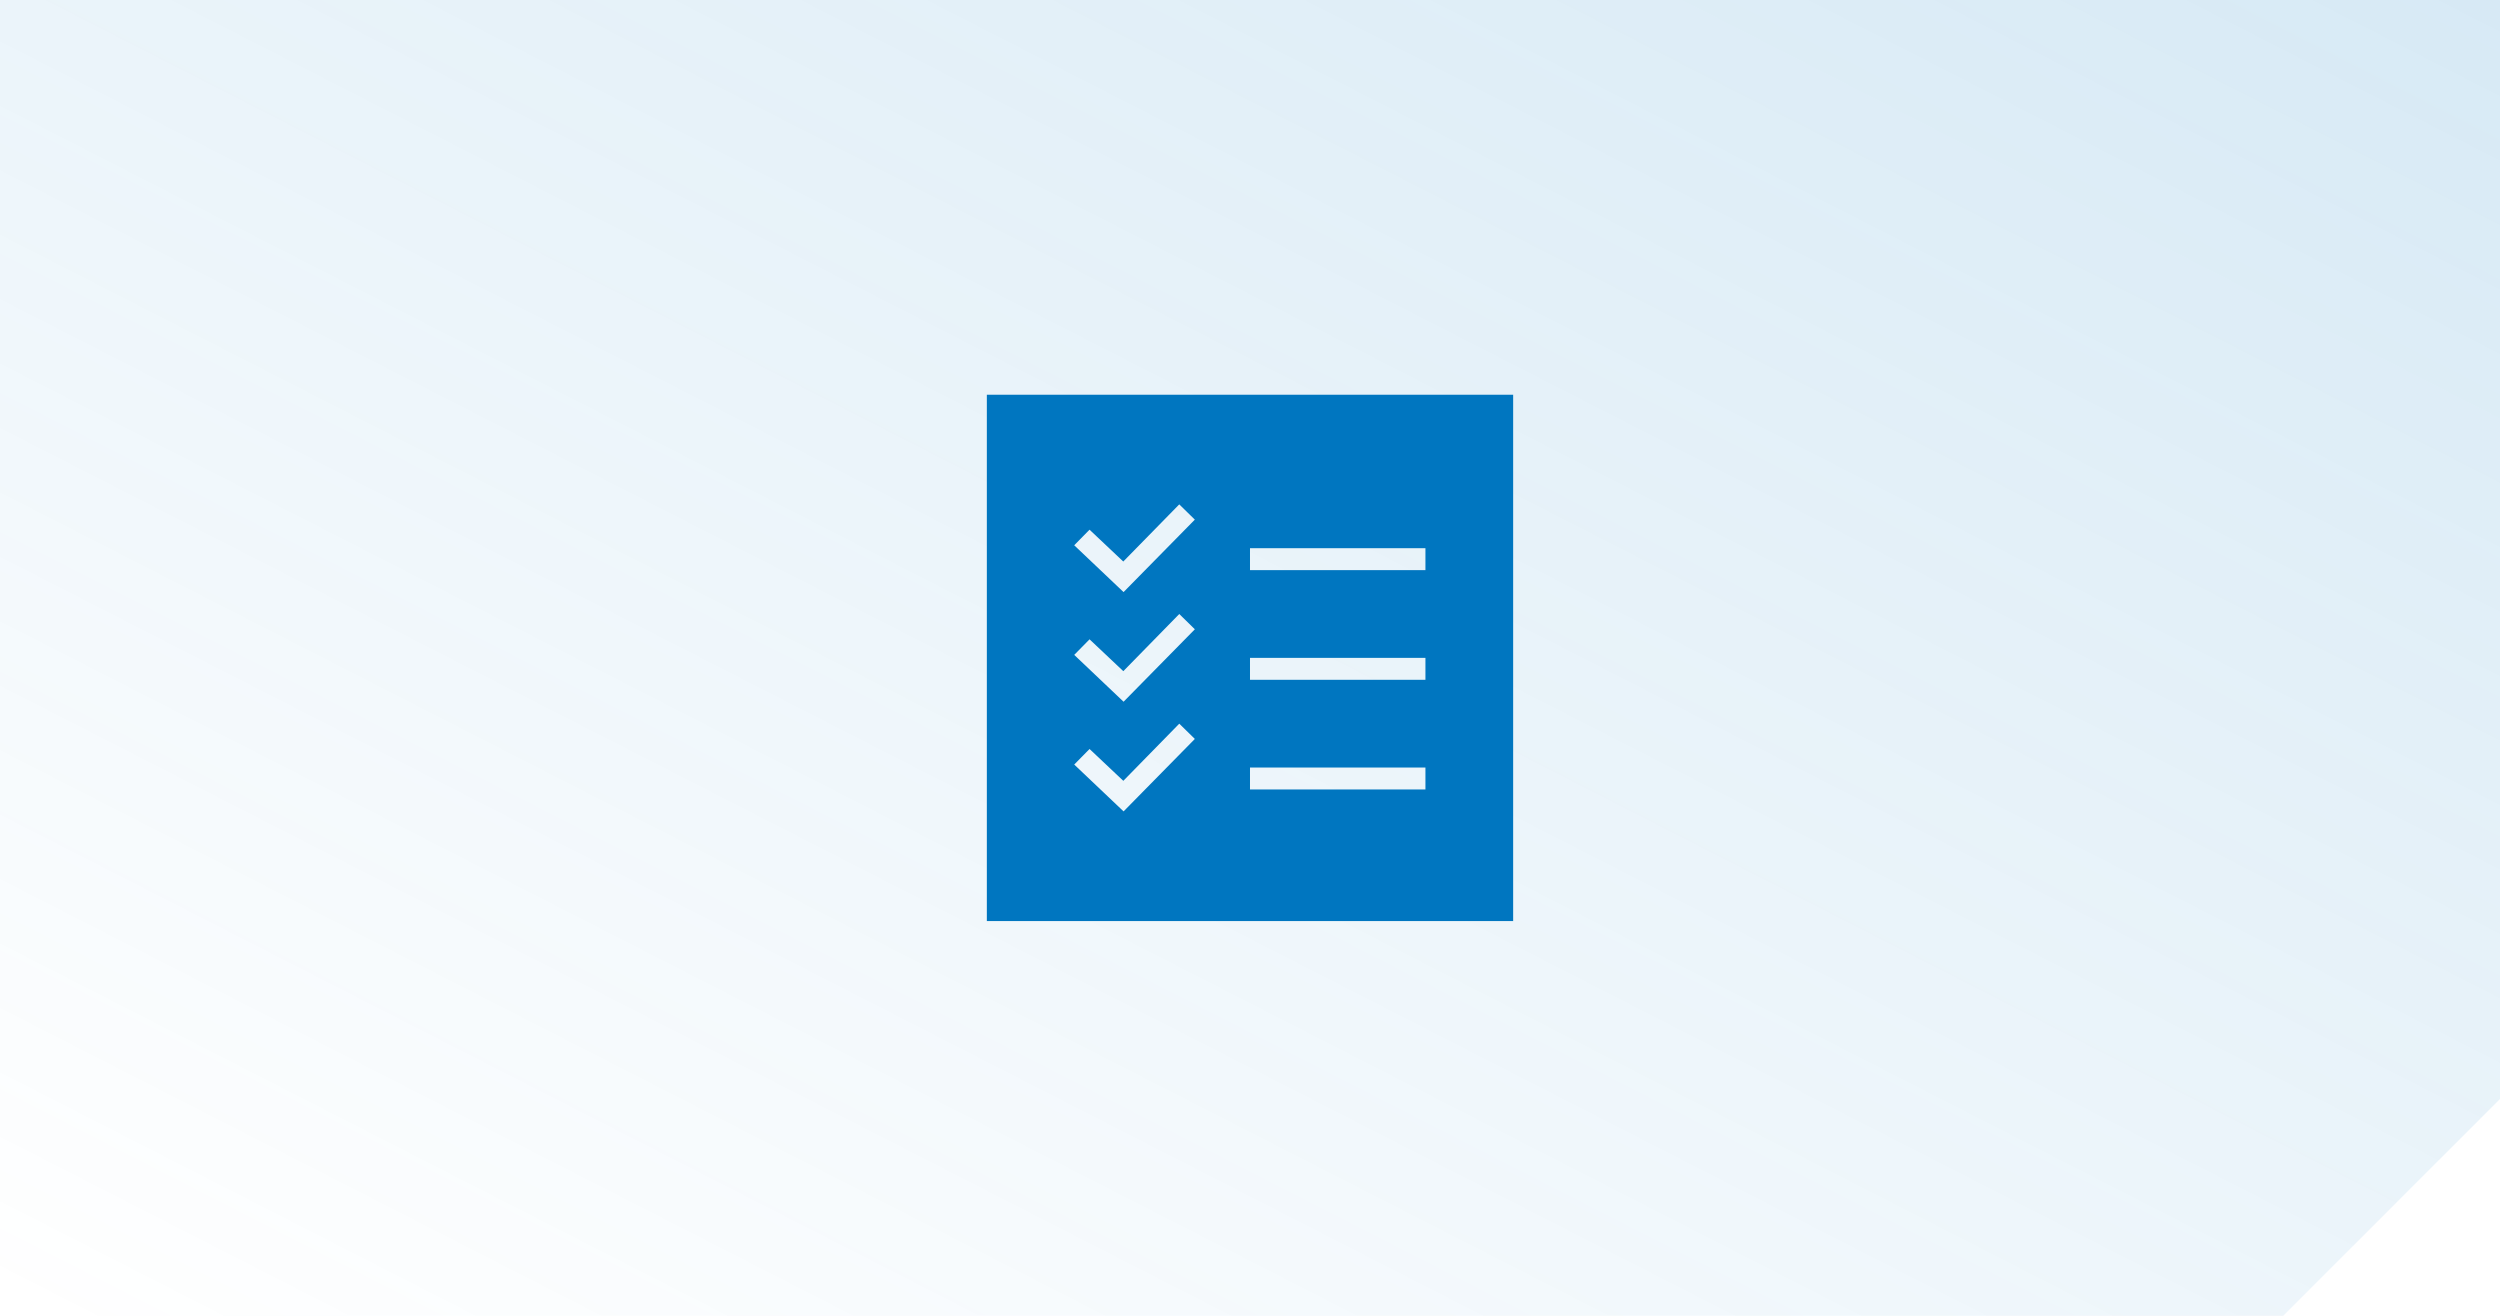
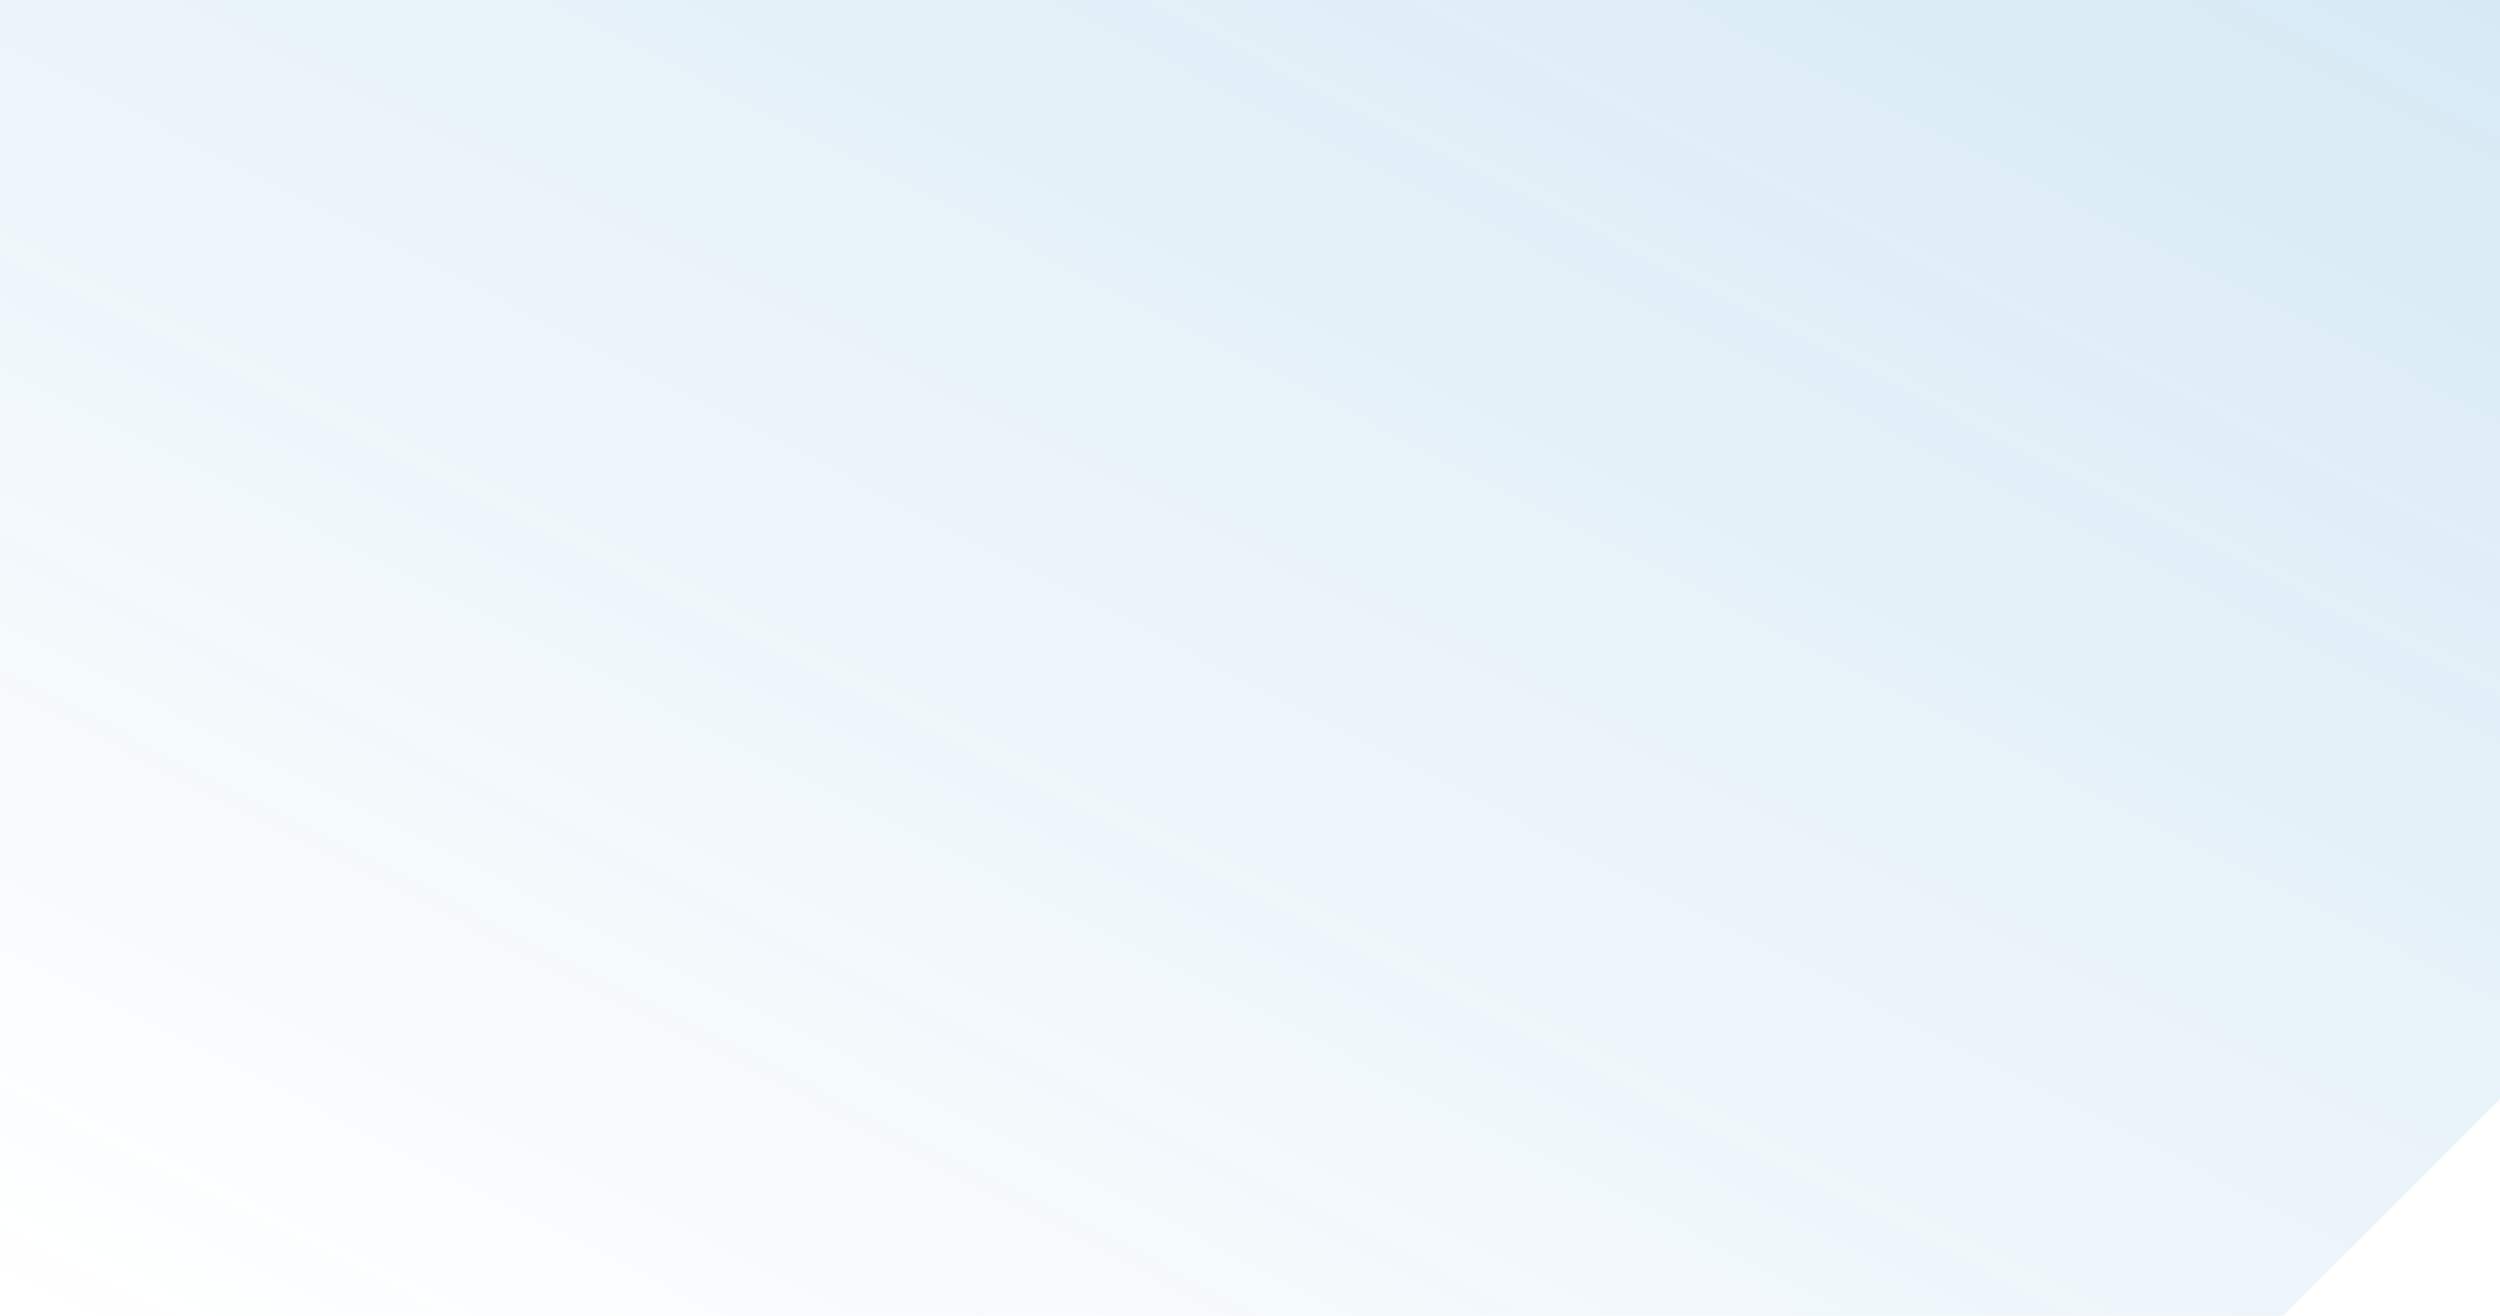
<svg xmlns="http://www.w3.org/2000/svg" width="608.001" height="320.001" viewBox="0 0 608.001 320.001">
  <defs>
    <linearGradient id="linear-gradient" x1="1" x2="0.016" y2="1" gradientUnits="objectBoundingBox">
      <stop offset="0" stop-color="#0076c0" stop-opacity="0.157" />
      <stop offset="1" stop-color="#0076c0" stop-opacity="0" />
    </linearGradient>
  </defs>
  <g id="Group_5637" data-name="Group 5637" transform="translate(-976 -1516.002)">
    <path id="Subtraction_124" data-name="Subtraction 124" d="M-3286.729,14516H-3842v-320h608v267.271l-52.729,52.729h0Z" transform="translate(4818.001 -12679.997)" fill="url(#linear-gradient)" />
-     <path id="Subtraction_125" data-name="Subtraction 125" d="M-3378,13914h-128v-128h128v128Zm-103.025-41.842h0l-3.723,3.782,12,11.392,17.334-17.622-3.788-3.71-13.608,13.9-8.21-7.744Zm39.025,4.508V13882h42.667v-5.332Zm-39.025-31.177v0l-3.723,3.782,12,11.392,17.334-17.62-3.788-3.714-13.608,13.9-8.21-7.743ZM-3442,13850v5.332h42.667V13850Zm-39.028-31.175h0l-3.723,3.787,12,11.387,17.334-17.622-3.788-3.711-13.614,13.9-8.207-7.745Zm39.028,4.5v5.337h42.667v-5.337Z" transform="translate(4722 -12174)" fill="#0076c0" />
  </g>
</svg>